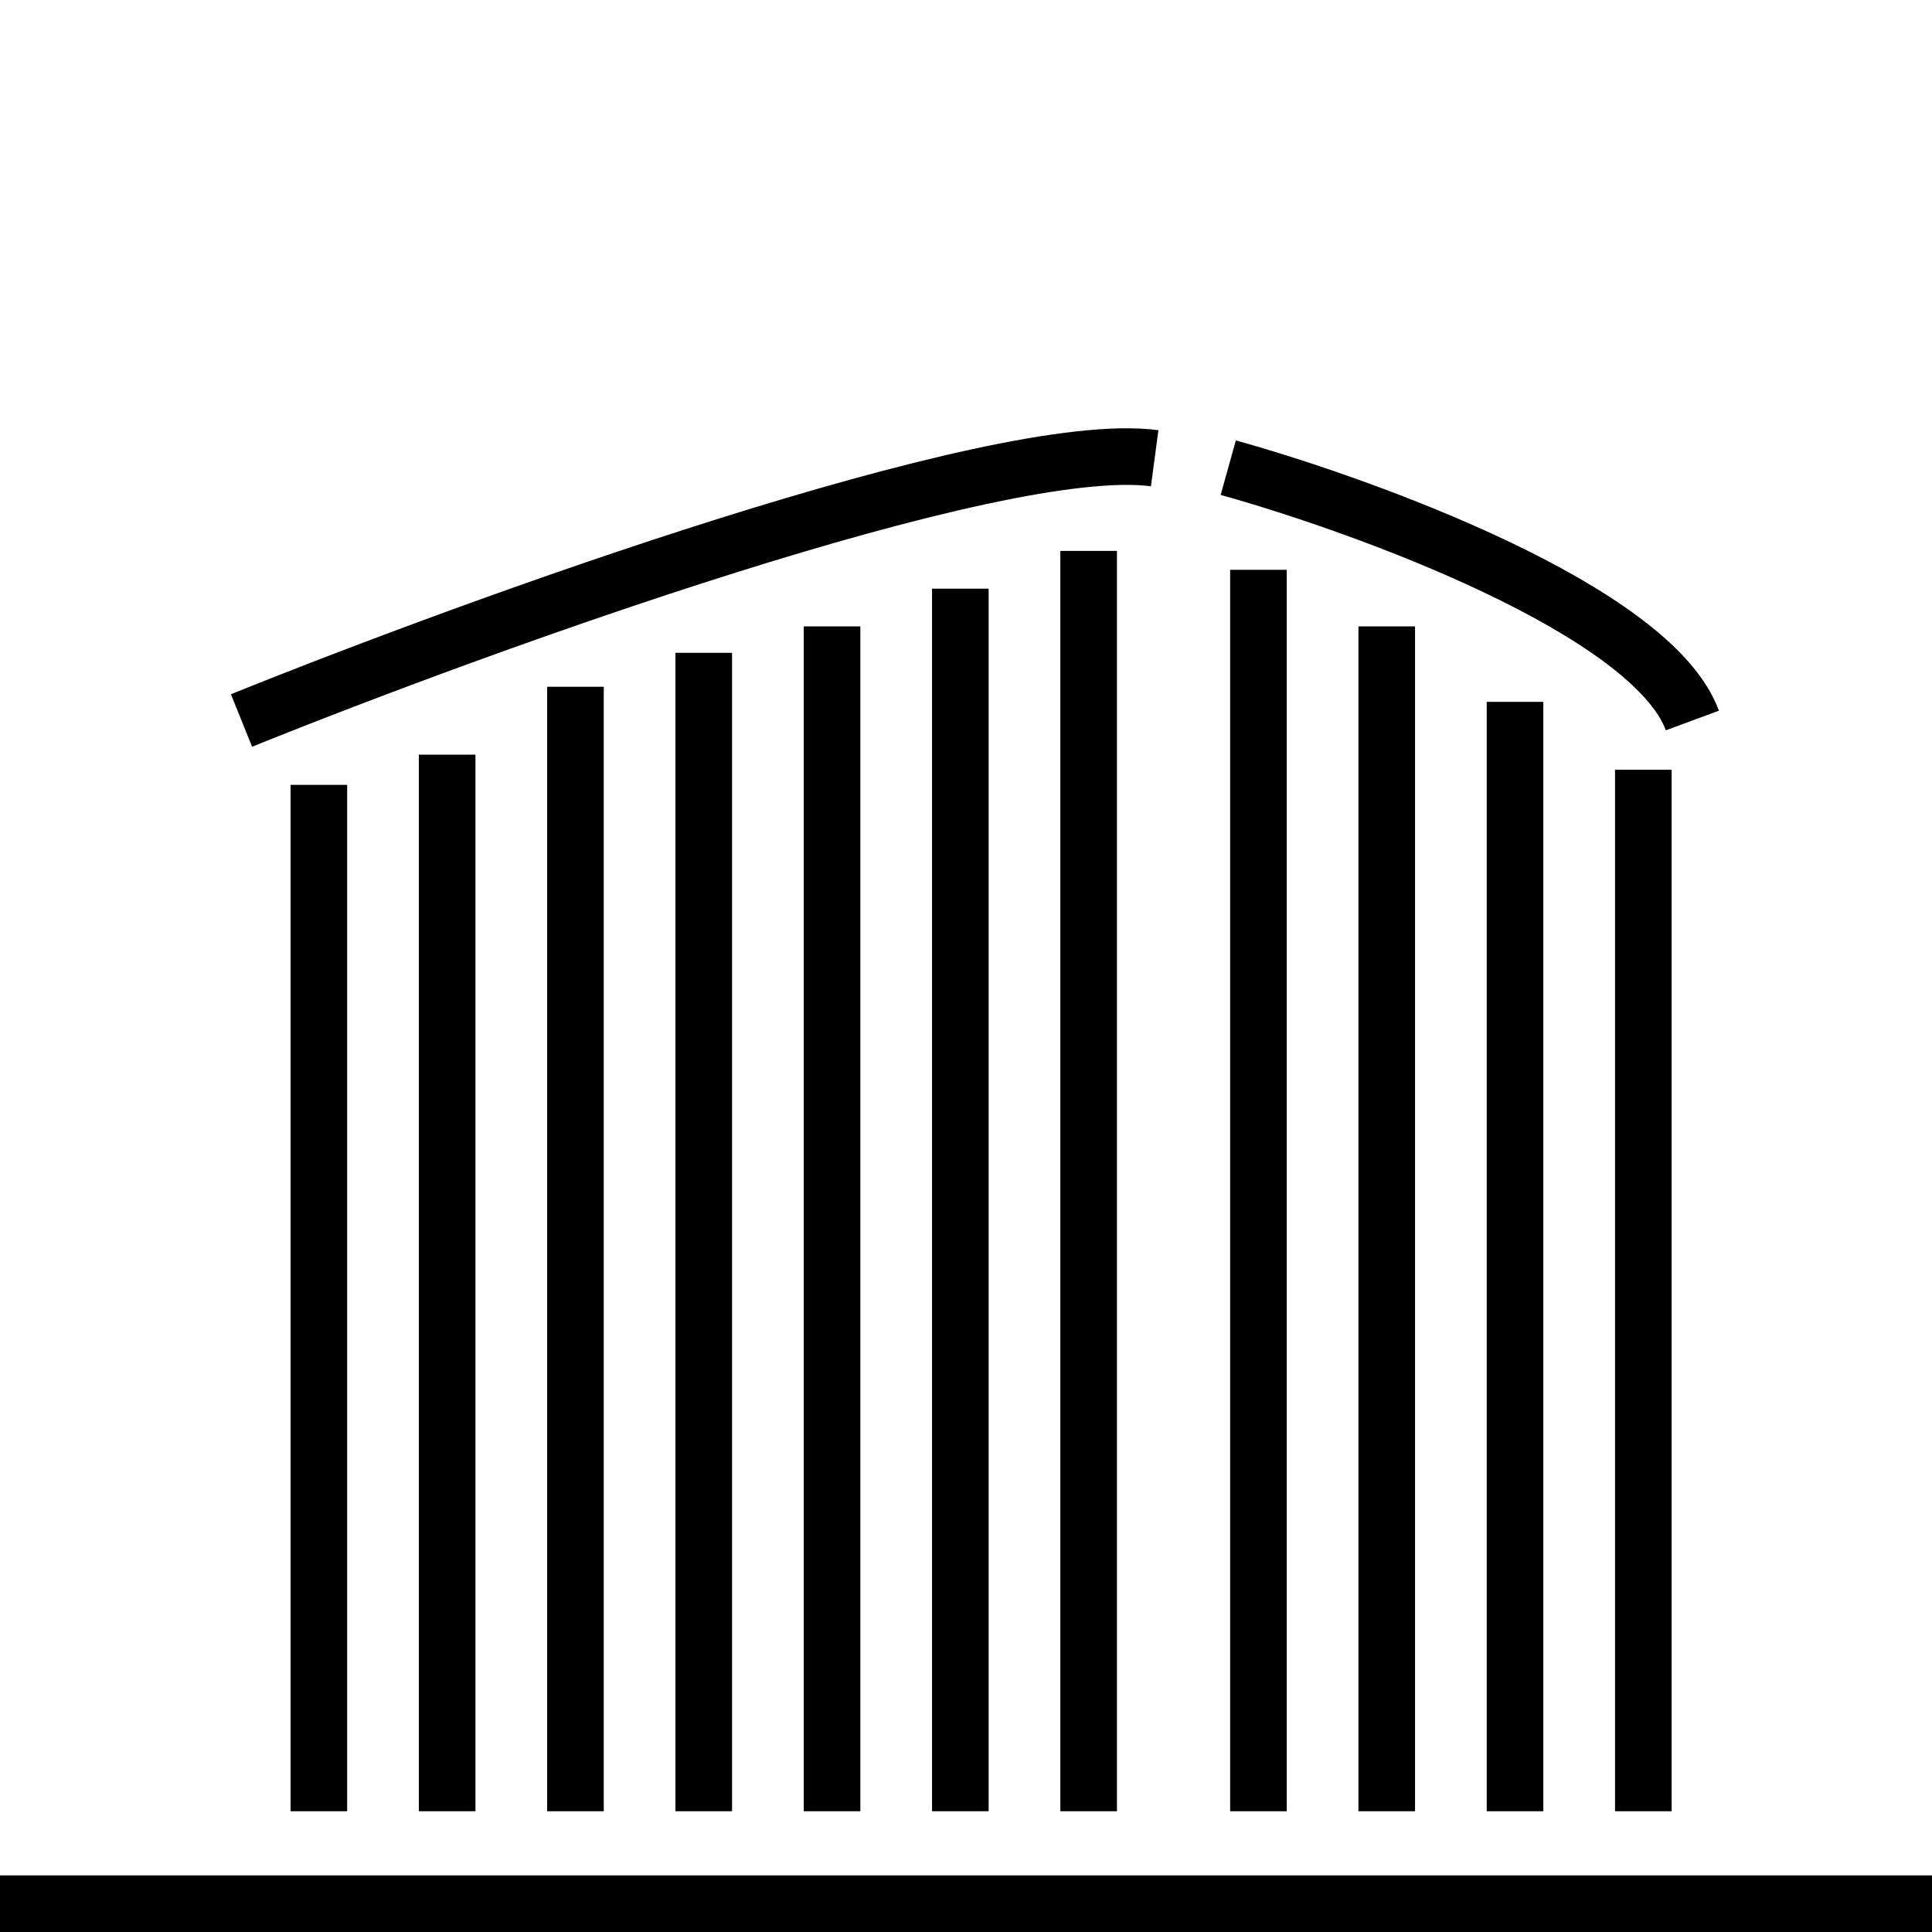
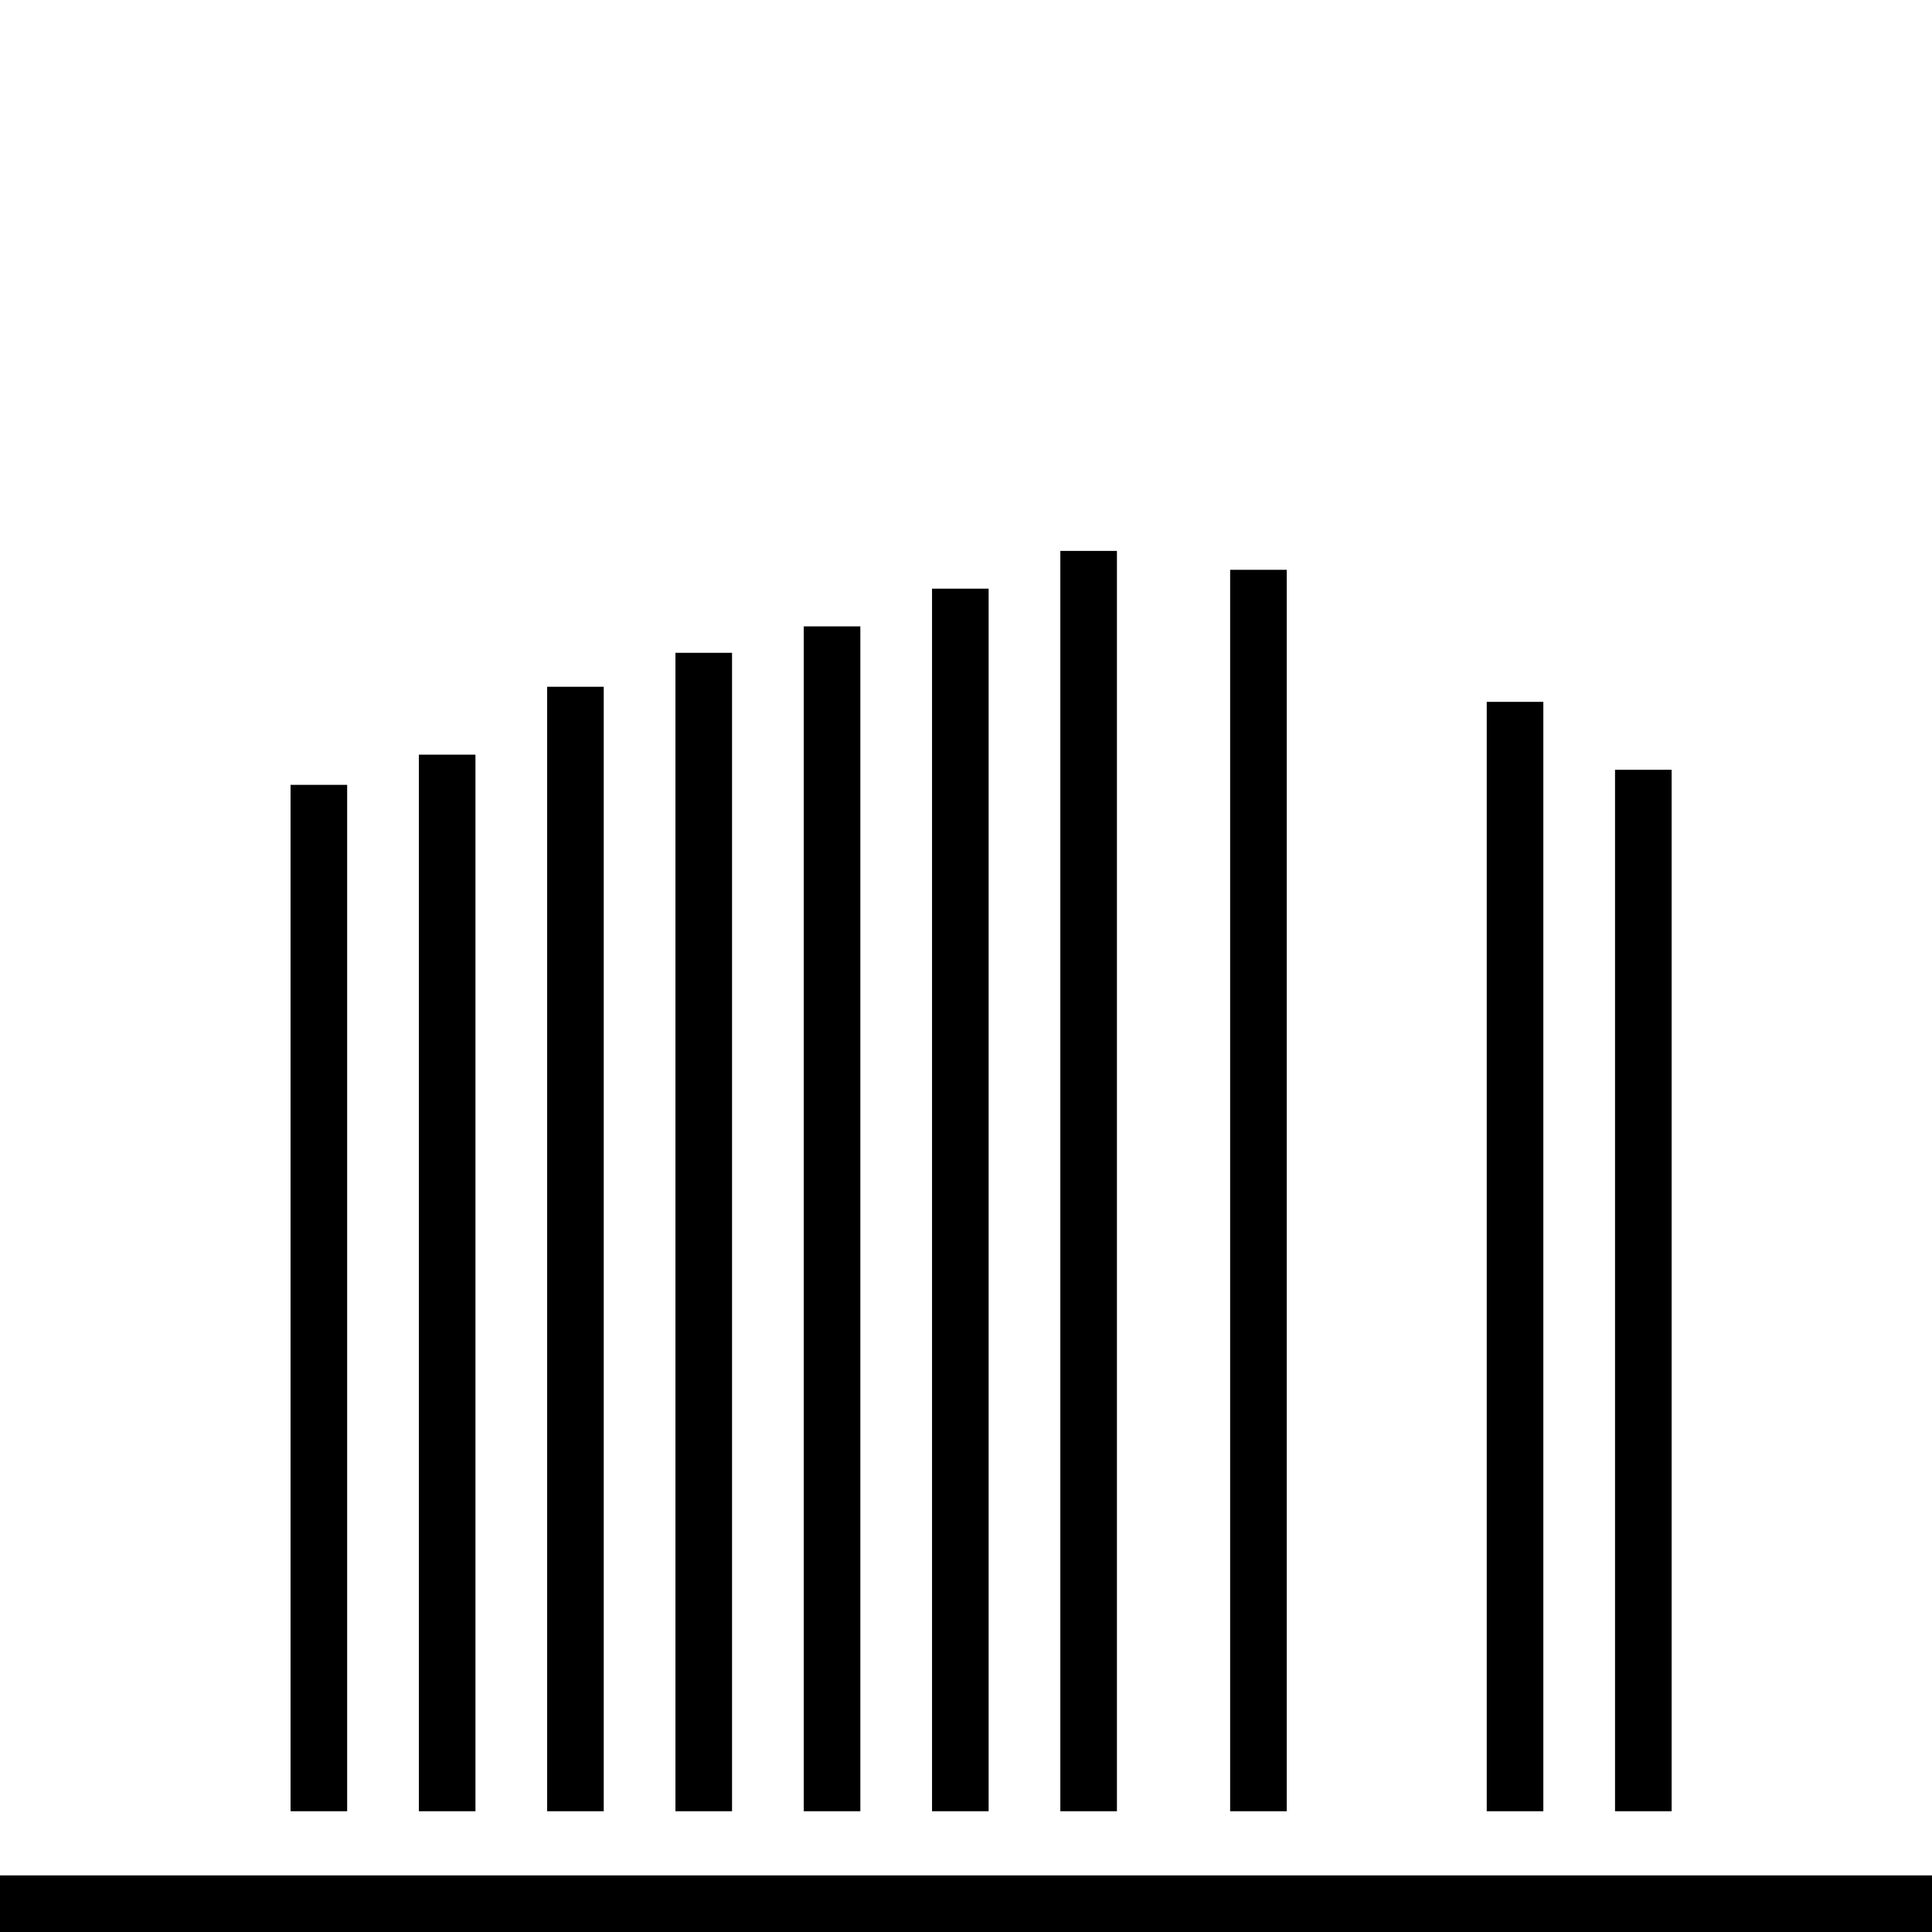
<svg xmlns="http://www.w3.org/2000/svg" width="512" height="512" viewBox="0 0 512 512" fill="none">
-   <path d="M64 190.937C127.167 165.437 264 115.837 306 121.437" stroke="black" stroke-width="15" stroke-linejoin="round" />
  <line y1="504.5" x2="512" y2="504.5" stroke="black" stroke-width="15" />
-   <path d="M325.5 123.937C362 134.104 437.7 161.737 448.5 190.937" stroke="black" stroke-width="15" stroke-linejoin="round" />
  <line x1="84.5" y1="208" x2="84.5" y2="480" stroke="black" stroke-width="15" stroke-linejoin="round" />
  <line x1="118.5" y1="200" x2="118.5" y2="480" stroke="black" stroke-width="15" stroke-linejoin="round" />
  <line x1="152.5" y1="182" x2="152.5" y2="480" stroke="black" stroke-width="15" stroke-linejoin="round" />
  <line x1="186.5" y1="173" x2="186.5" y2="480" stroke="black" stroke-width="15" stroke-linejoin="round" />
  <line x1="220.5" y1="166" x2="220.5" y2="480" stroke="black" stroke-width="15" stroke-linejoin="round" />
  <line x1="254.5" y1="156" x2="254.5" y2="480" stroke="black" stroke-width="15" stroke-linejoin="round" />
  <line x1="288.5" y1="146" x2="288.5" y2="480" stroke="black" stroke-width="15" stroke-linejoin="round" />
  <line x1="333.5" y1="151" x2="333.5" y2="480" stroke="black" stroke-width="15" stroke-linejoin="round" />
-   <line x1="367.5" y1="166" x2="367.5" y2="480" stroke="black" stroke-width="15" stroke-linejoin="round" />
  <line x1="401.5" y1="186" x2="401.5" y2="480" stroke="black" stroke-width="15" stroke-linejoin="round" />
  <line x1="435.5" y1="204" x2="435.5" y2="480" stroke="black" stroke-width="15" stroke-linejoin="round" />
</svg>